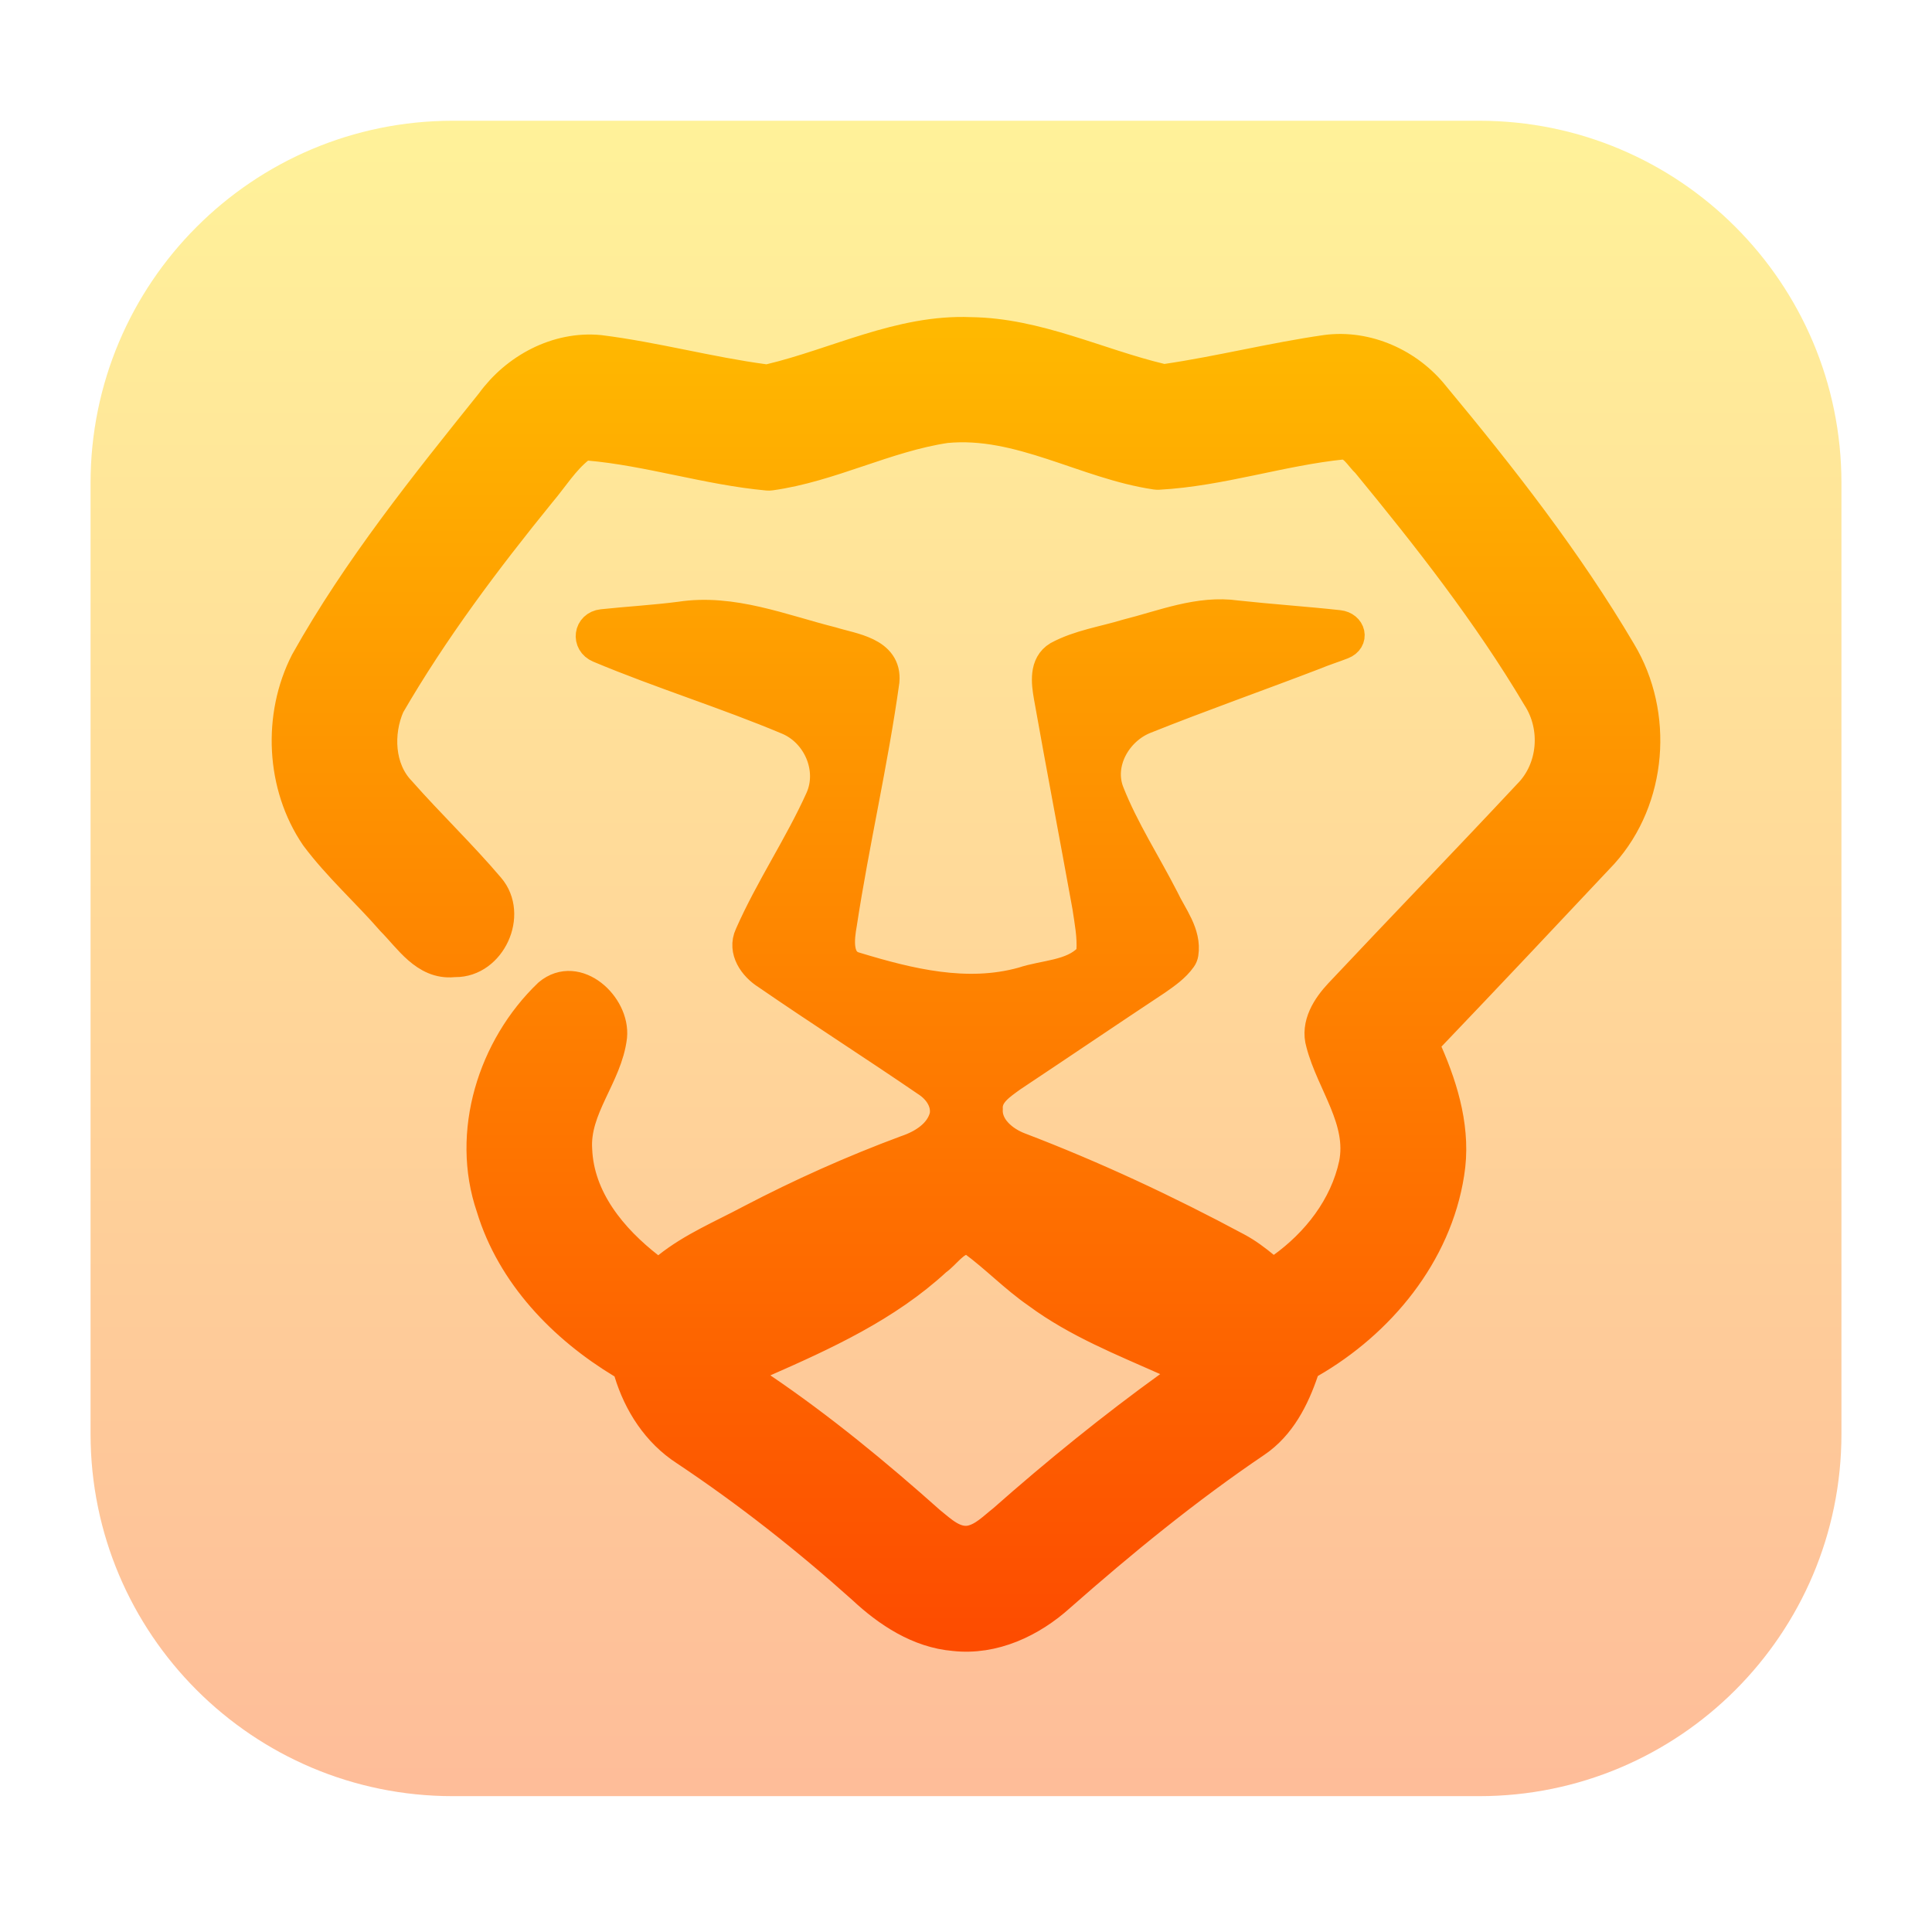
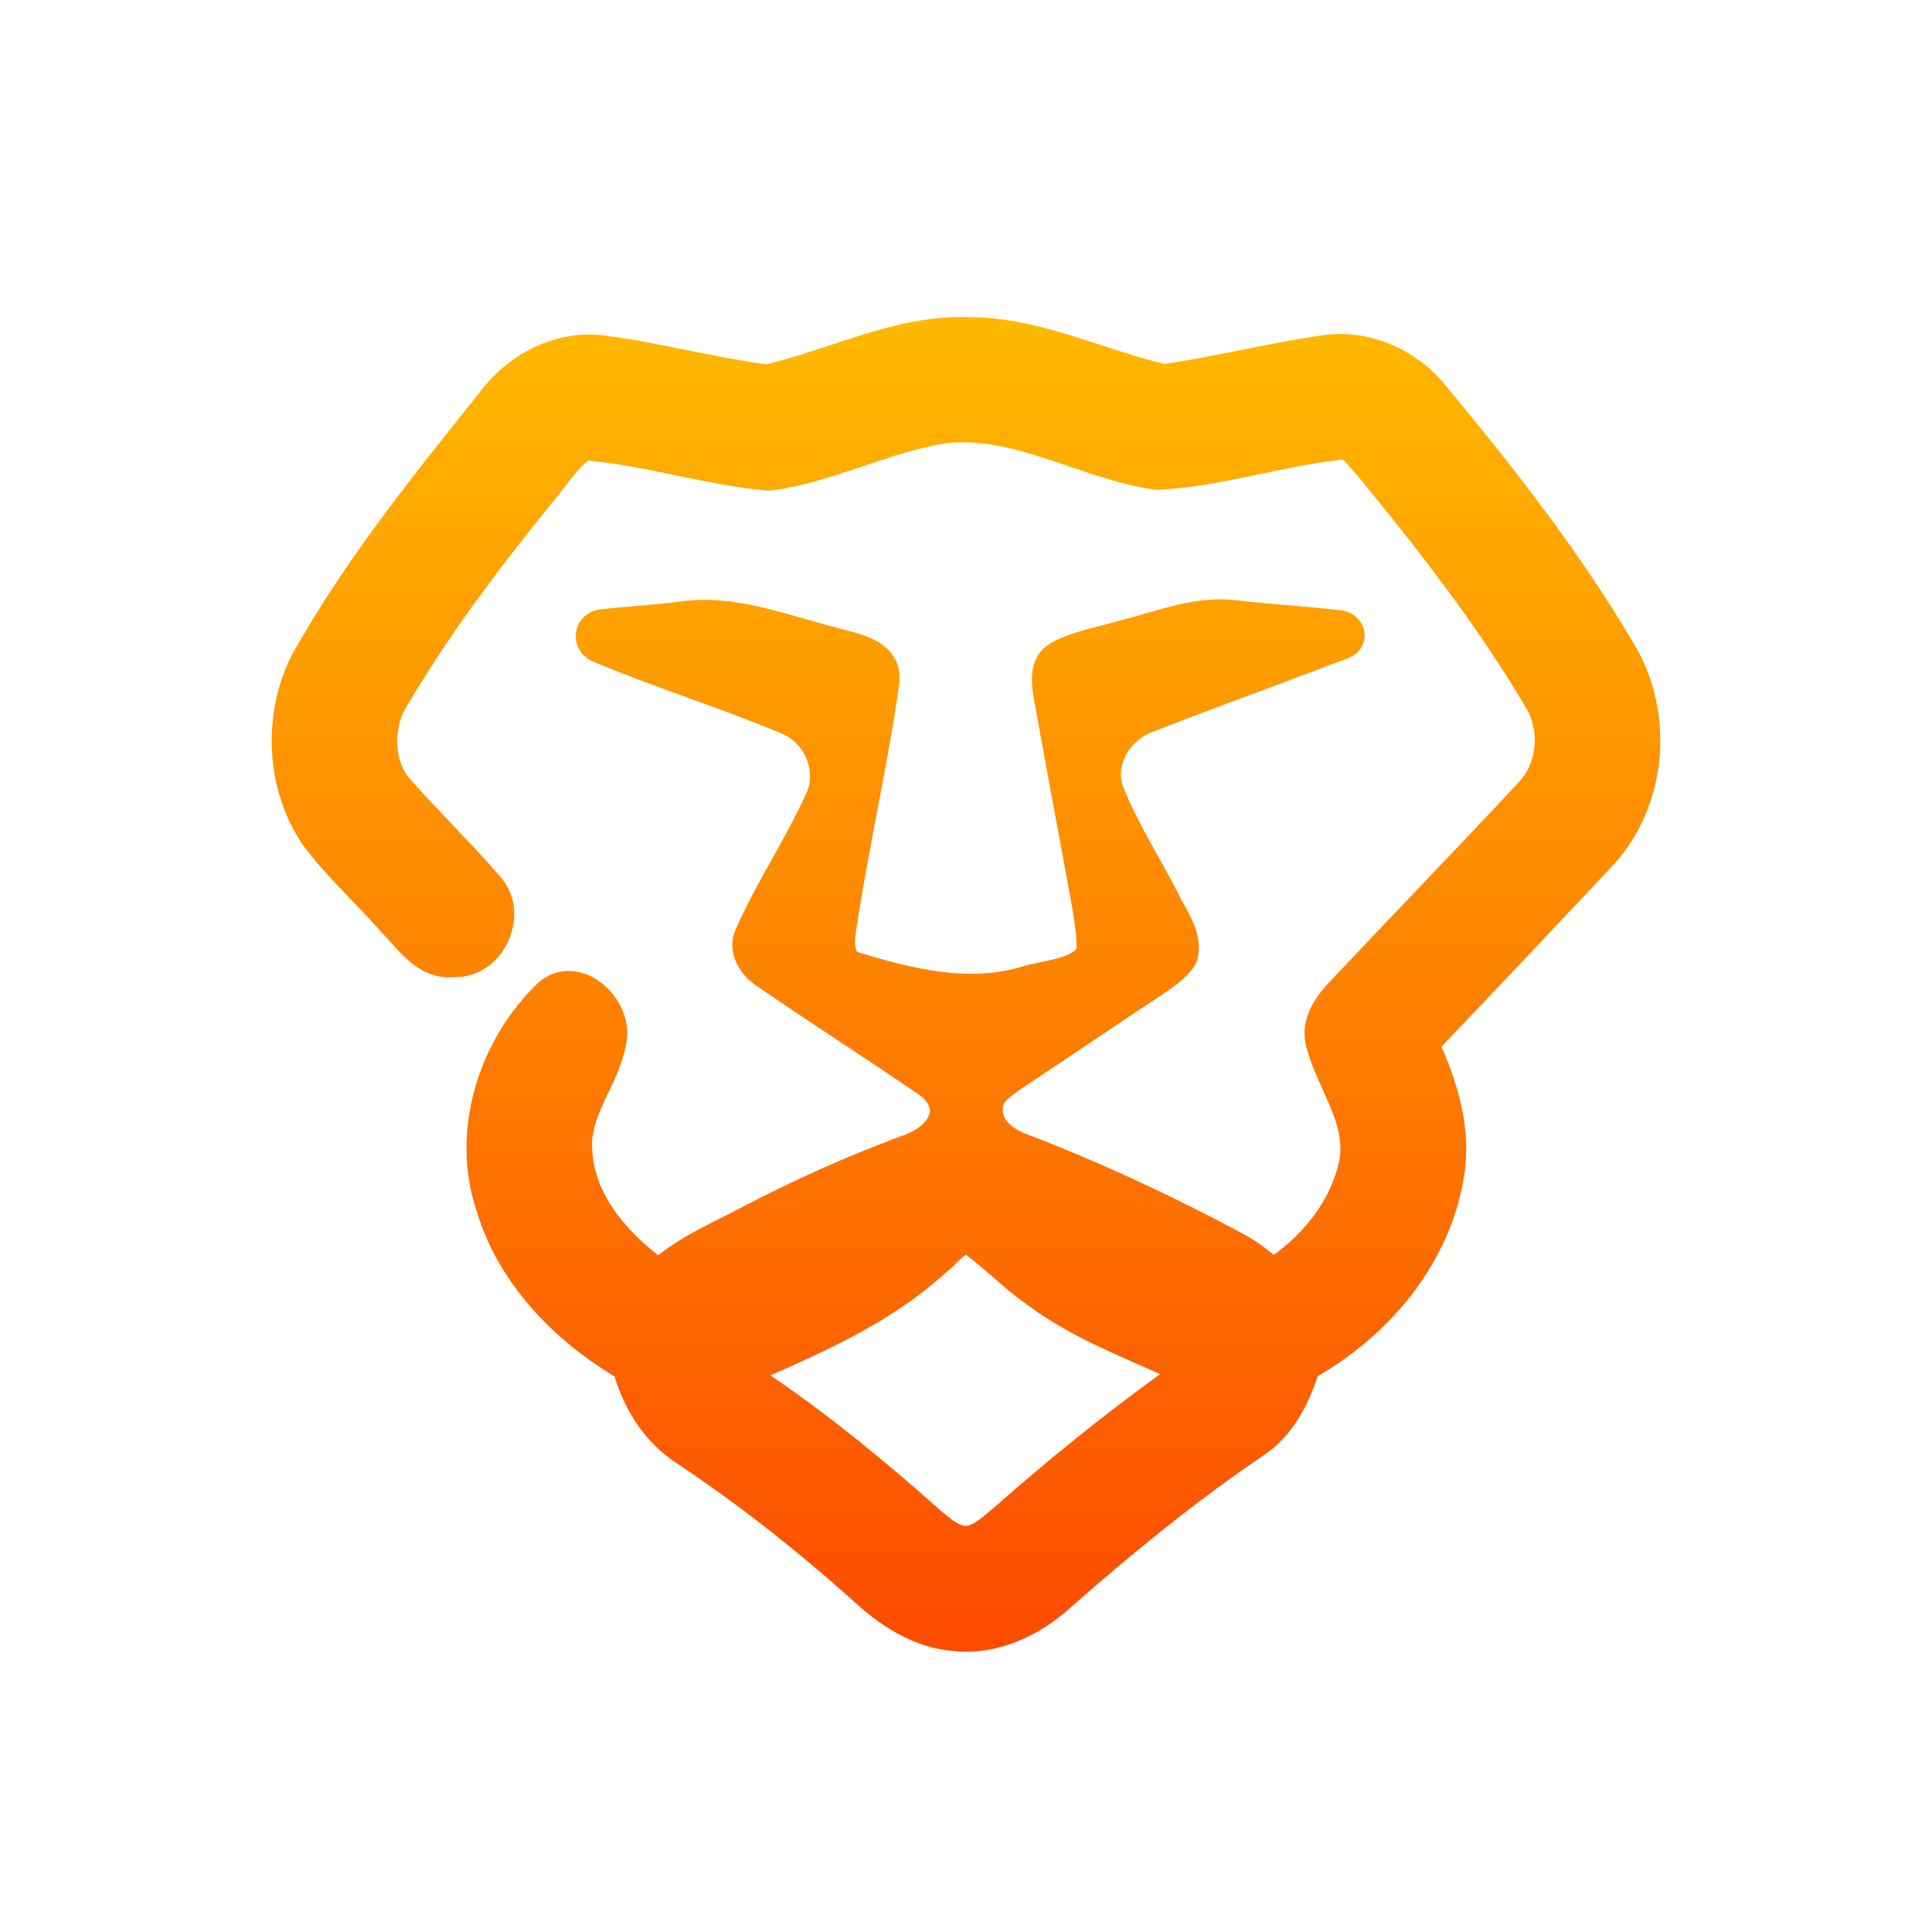
<svg xmlns="http://www.w3.org/2000/svg" width="128" height="128" viewBox="0 0 128 128" fill="none">
-   <path opacity="0.4" d="M98 8H30C16.745 8 6 18.745 6 32V95C6 108.255 16.745 119 30 119H98C111.255 119 122 108.255 122 95V32C122 18.745 111.255 8 98 8Z" fill="url(#paint0_linear_81_250)" />
  <path d="M50.663 25.129C50.773 25.144 50.885 25.138 50.993 25.113C55.416 24.063 59.637 21.821 64.292 22.011C68.704 22.059 72.725 24.085 76.931 25.089C77.043 25.116 77.161 25.121 77.276 25.104C80.82 24.582 84.3 23.698 87.847 23.188C90.564 22.824 93.34 24.081 95.03 26.21C99.507 31.596 103.845 37.142 107.406 43.186C109.888 47.321 109.455 52.942 106.224 56.547C102.412 60.601 98.6 64.655 94.754 68.676C94.488 68.954 94.42 69.366 94.574 69.719C95.674 72.237 96.466 74.978 96.014 77.743C95.177 83.111 91.435 87.636 86.808 90.3C86.6 90.419 86.443 90.61 86.366 90.837C85.748 92.659 84.842 94.448 83.204 95.559C78.642 98.644 74.369 102.137 70.24 105.774C68.341 107.491 65.827 108.678 63.217 108.385C60.864 108.186 58.815 106.832 57.136 105.261C53.435 101.945 49.525 98.864 45.391 96.11C43.532 94.908 42.303 92.996 41.672 90.909C41.6 90.671 41.446 90.467 41.233 90.339C37.308 87.974 33.901 84.452 32.549 79.994C30.853 75.058 32.645 69.372 36.341 65.837C38.213 64.27 40.748 66.629 40.545 68.677C40.234 71.303 38.058 73.421 38.234 76.154C38.363 79.418 40.554 82.06 43.039 83.987C43.391 84.26 43.885 84.224 44.233 83.947C45.884 82.629 47.865 81.806 49.723 80.813C53.06 79.069 56.499 77.529 60.029 76.218C61.131 75.849 62.292 75.133 62.586 73.929C62.741 72.988 62.153 72.153 61.398 71.667C57.89 69.265 54.301 66.976 50.798 64.564C49.942 64.029 49.188 62.981 49.669 61.949C51.033 58.852 52.953 56.028 54.344 52.942C55.242 50.952 54.178 48.513 52.194 47.684C48.086 45.955 43.798 44.639 39.688 42.914C38.859 42.566 39.008 41.457 39.903 41.361C41.622 41.178 43.354 41.082 45.069 40.859C48.514 40.33 51.825 41.705 55.103 42.528C56.472 42.956 58.772 43.181 58.59 45.133C57.842 50.514 56.596 55.819 55.777 61.189C55.601 62.179 55.397 63.74 56.67 64.077C60.238 65.163 64.067 66.104 67.769 65.067C69.187 64.591 71.033 64.623 72.114 63.496C72.234 63.371 72.301 63.206 72.312 63.033C72.381 62.031 72.184 61.033 72.037 60.05C71.197 55.407 70.309 50.776 69.485 46.133C69.33 45.229 69.17 44.031 70.1 43.475C71.513 42.715 73.138 42.485 74.657 42.02C77.037 41.426 79.428 40.421 81.931 40.779C84.182 41.025 86.442 41.174 88.693 41.42C89.494 41.508 89.698 42.388 88.947 42.681C88.34 42.917 87.71 43.114 87.114 43.363C83.37 44.801 79.578 46.133 75.85 47.625C73.983 48.369 72.711 50.572 73.497 52.53C74.465 54.98 75.914 57.205 77.112 59.547C77.653 60.7 78.609 61.843 78.399 63.185C78.383 63.291 78.341 63.392 78.279 63.479C77.851 64.086 77.229 64.514 76.631 64.933C73.416 67.062 70.224 69.228 67.014 71.362C66.308 71.881 65.383 72.458 65.437 73.464C65.362 74.705 66.485 75.625 67.549 76.026C72.491 77.914 77.294 80.16 81.958 82.663C82.621 83.015 83.221 83.47 83.801 83.947C84.119 84.208 84.571 84.241 84.906 84.002C87.227 82.343 89.094 79.953 89.703 77.128C90.286 74.223 88.221 71.795 87.521 69.126C87.151 67.875 87.922 66.693 88.74 65.821C92.89 61.408 97.105 57.055 101.239 52.632C102.924 50.941 103.139 48.176 101.849 46.192C98.576 40.678 94.607 35.618 90.543 30.676C90.061 30.232 89.703 29.456 88.959 29.441C84.86 29.86 80.876 31.223 76.752 31.447C76.693 31.45 76.633 31.447 76.574 31.439C71.875 30.747 67.551 27.882 62.666 28.355C58.689 28.949 55.038 30.941 51.056 31.496C50.987 31.506 50.918 31.507 50.85 31.501C46.861 31.134 42.976 29.862 38.996 29.515C38.783 29.497 38.57 29.552 38.402 29.684C37.369 30.496 36.666 31.657 35.822 32.65C32.185 37.126 28.709 41.753 25.815 46.748C25.023 48.551 25.12 50.941 26.542 52.412C28.457 54.584 30.559 56.59 32.431 58.793C33.977 60.588 32.52 63.756 30.161 63.737C30.113 63.736 30.064 63.738 30.016 63.743C28.157 63.914 27.084 62.164 25.938 61.013C24.291 59.119 22.403 57.44 20.9 55.429C18.61 52.07 18.391 47.438 20.236 43.833C23.686 37.672 28.125 32.152 32.533 26.659C34.158 24.413 36.902 22.926 39.716 23.194C43.393 23.652 46.988 24.64 50.663 25.129ZM62.04 83.525C58.734 86.575 54.633 88.451 50.555 90.242C49.871 90.542 49.795 91.485 50.413 91.904C54.369 94.582 58.067 97.63 61.634 100.811C62.393 101.42 63.228 102.255 64.297 102.062C65.153 101.886 65.779 101.217 66.442 100.698C69.998 97.556 73.692 94.56 77.543 91.781C78.126 91.361 78.047 90.469 77.39 90.176C74.41 88.849 71.356 87.642 68.721 85.691C67.22 84.654 65.952 83.325 64.487 82.248C64.35 82.148 64.185 82.082 64.017 82.101C63.188 82.2 62.687 83.067 62.04 83.525Z" fill="url(#paint1_linear_81_250)" stroke="url(#paint2_linear_81_250)" stroke-width="2" />
  <defs>
    <linearGradient id="paint0_linear_81_250" x1="64" y1="119" x2="64" y2="8" gradientUnits="userSpaceOnUse">
      <stop stop-color="#FD5900" />
      <stop offset="1" stop-color="#FFDE00" />
    </linearGradient>
    <linearGradient id="paint1_linear_81_250" x1="64" y1="108.429" x2="64" y2="22" gradientUnits="userSpaceOnUse">
      <stop stop-color="#FD4C00" />
      <stop offset="1" stop-color="#FFB800" />
    </linearGradient>
    <linearGradient id="paint2_linear_81_250" x1="64" y1="108.429" x2="64" y2="22" gradientUnits="userSpaceOnUse">
      <stop stop-color="#FD4C00" />
      <stop offset="1" stop-color="#FFB800" />
    </linearGradient>
  </defs>
</svg>